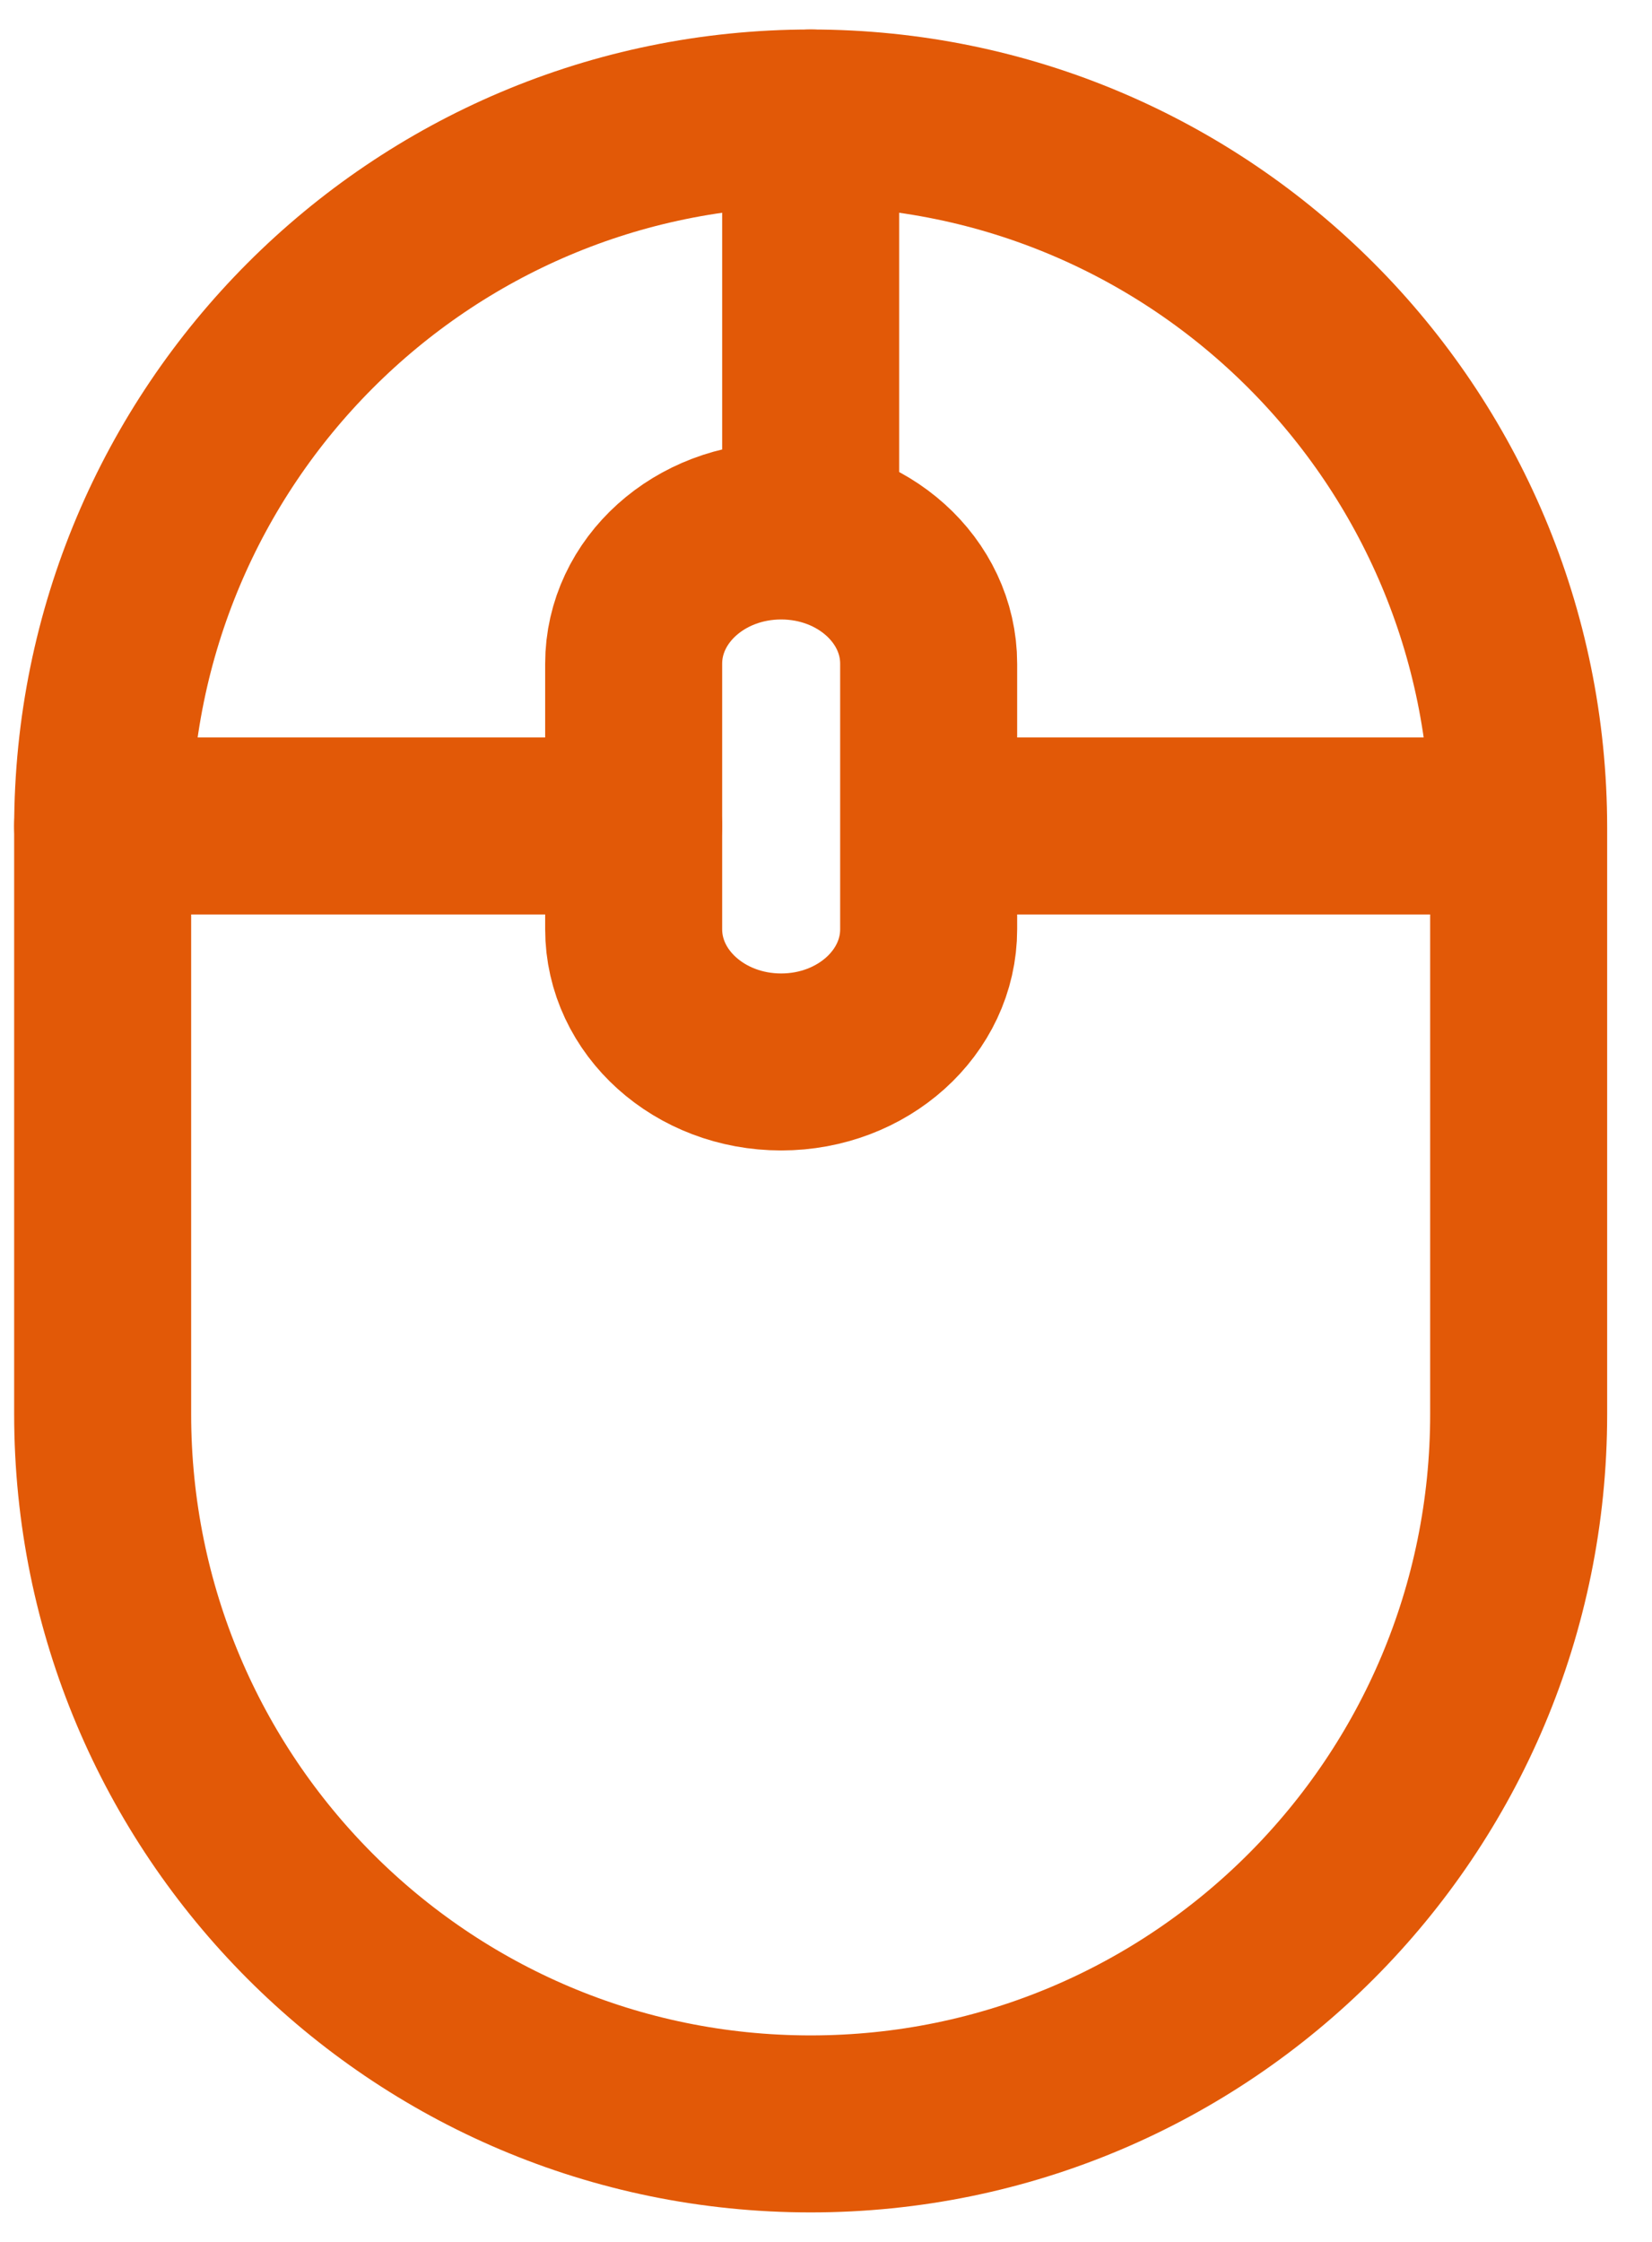
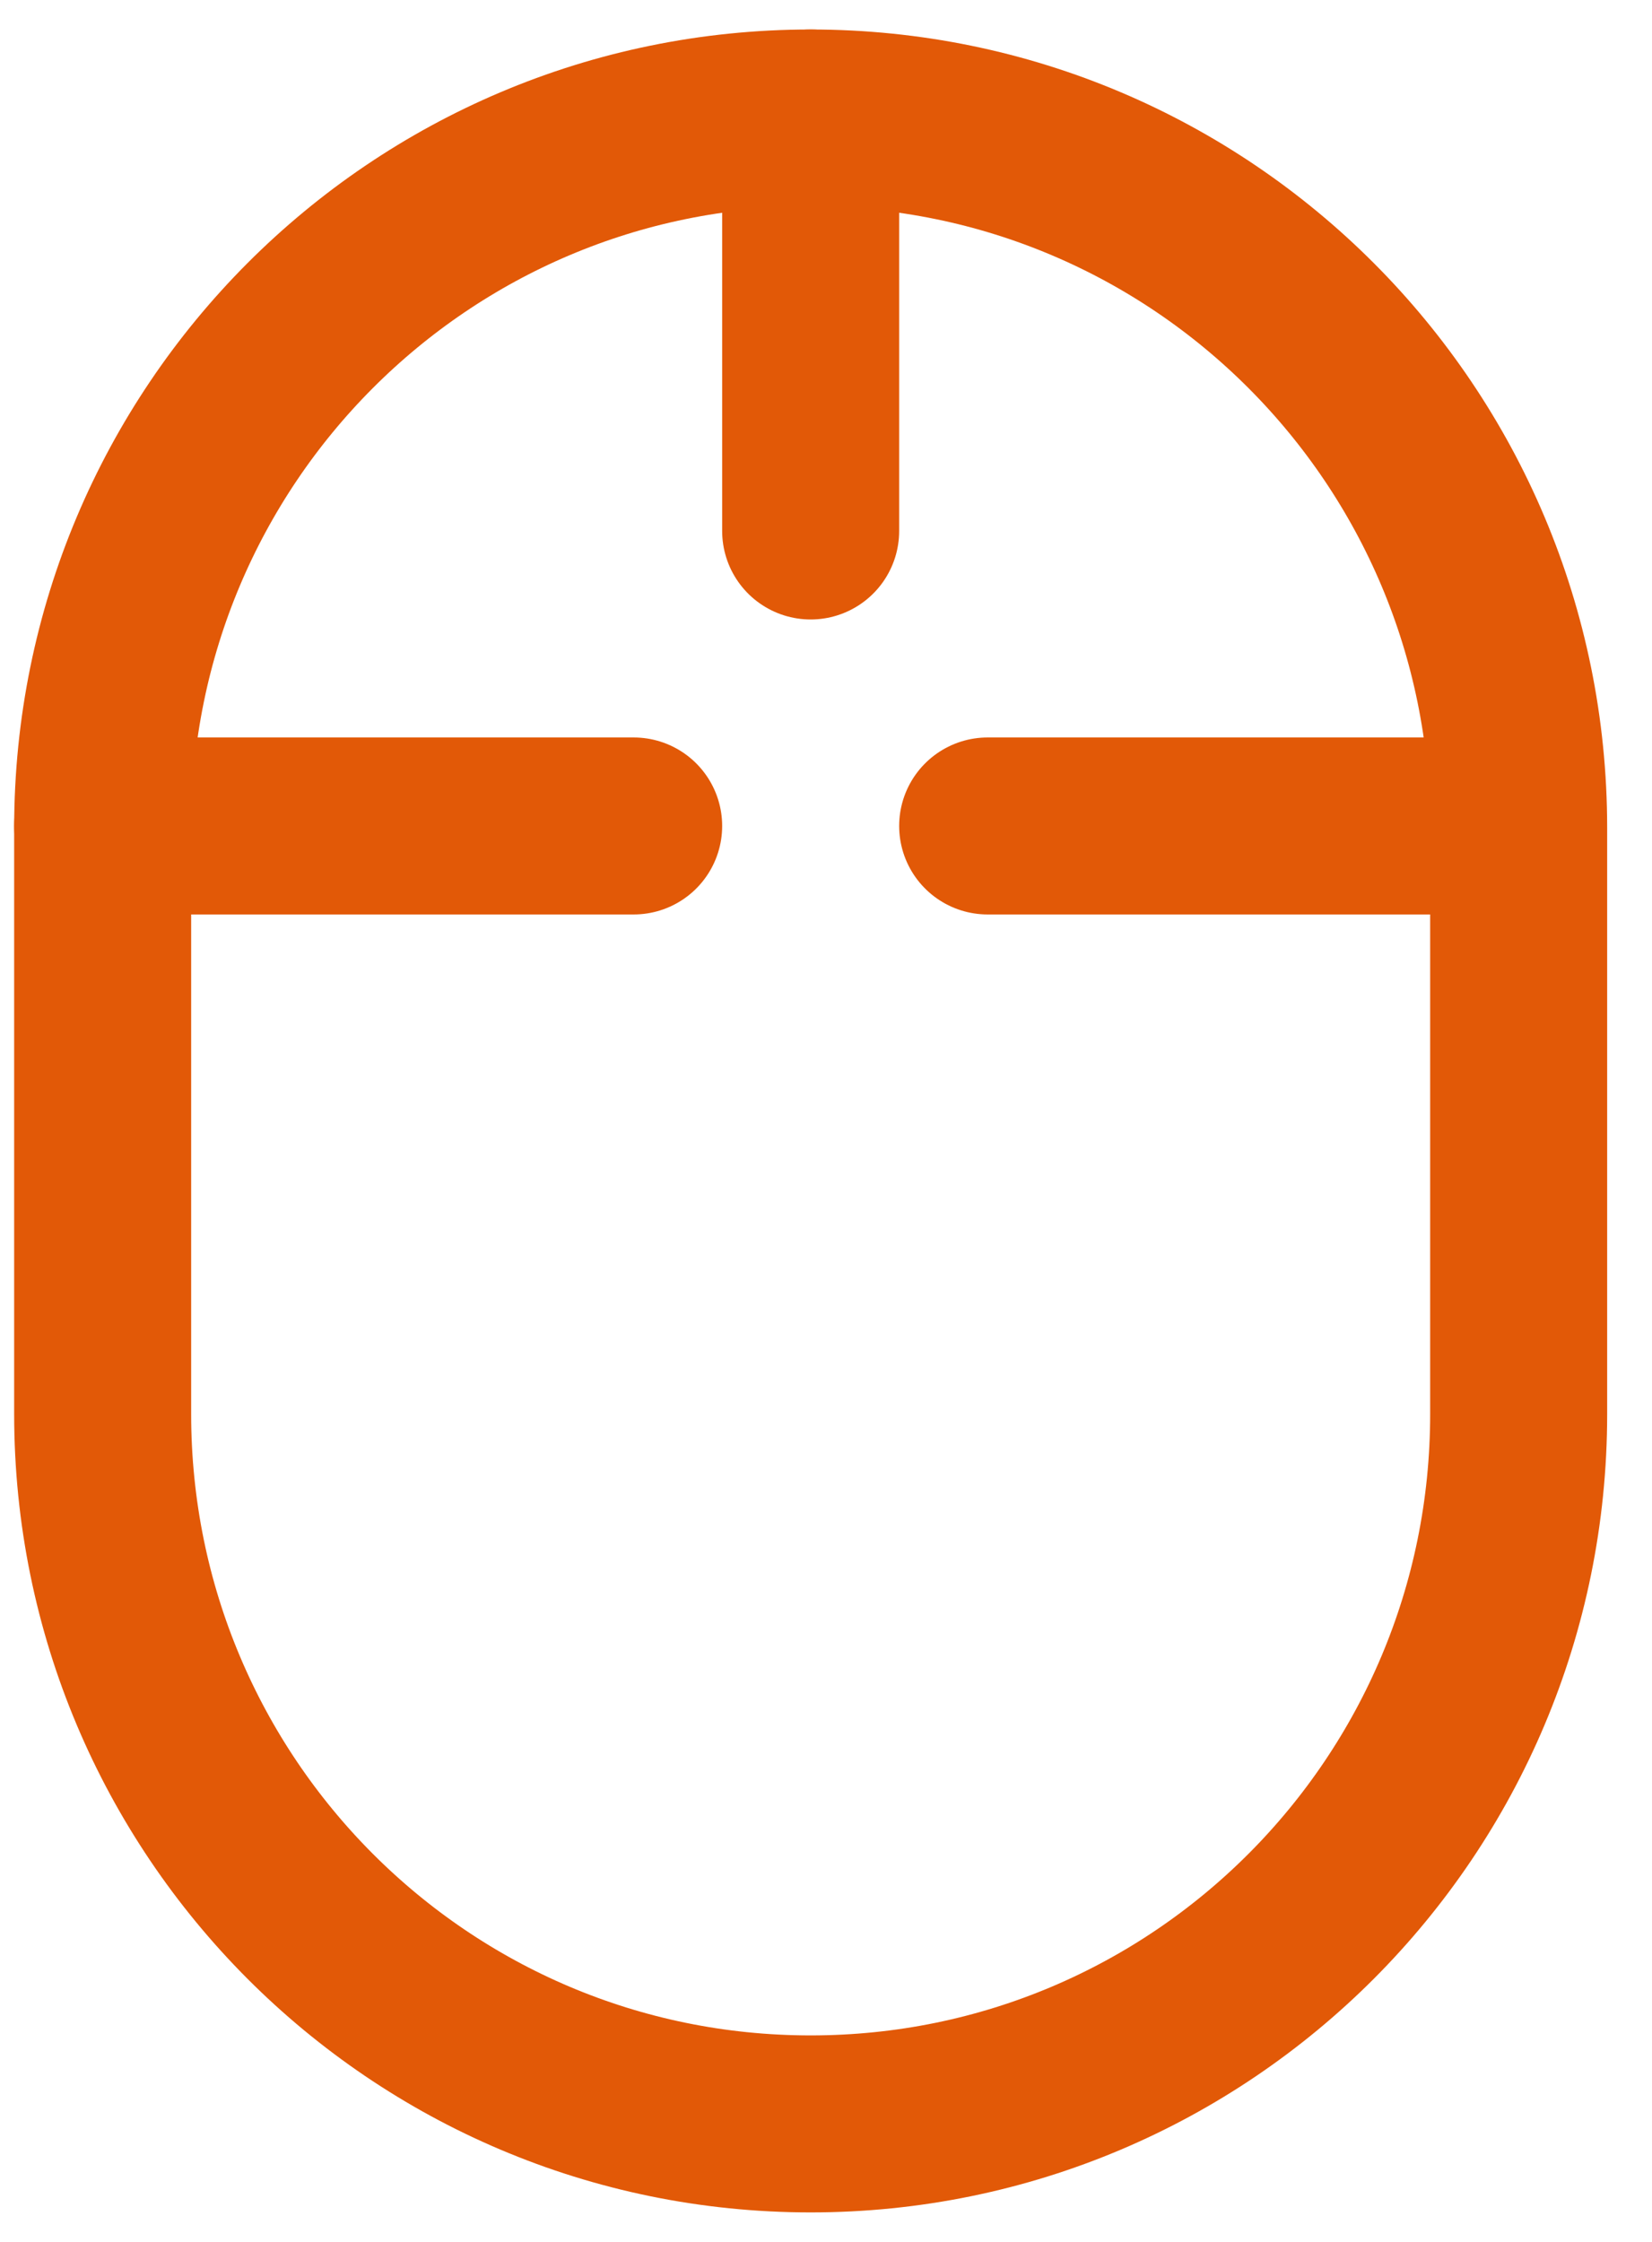
<svg xmlns="http://www.w3.org/2000/svg" width="28" height="38" viewBox="0 0 28 38" fill="none">
  <g clip-path="url(#clip0_556_24284)">
    <path d="M13.74 36C7.109 36 1.74 30.617 1.74 23.968V14.032C1.74 7.383 7.109 2 13.74 2C20.371 2 25.74 7.383 25.74 14.032V23.968C25.74 30.617 20.371 36 13.74 36Z" stroke="#E25907" stroke-width="3" stroke-linecap="round" stroke-linejoin="round" />
    <path d="M13.74 9V2" stroke="#E25907" stroke-width="3" stroke-linecap="round" stroke-linejoin="round" />
    <path d="M1.74 14H10.74" stroke="#E25907" stroke-width="3" stroke-linecap="round" stroke-linejoin="round" />
    <path d="M16.74 14H24.74" stroke="#E25907" stroke-width="3" stroke-linecap="round" stroke-linejoin="round" />
-     <path d="M13.24 18C11.859 18 10.74 16.993 10.74 15.75V11.25C10.74 10.007 11.859 9 13.24 9C14.621 9 15.74 10.007 15.74 11.25V15.75C15.74 16.993 14.621 18 13.24 18Z" stroke="#E25907" stroke-width="3" stroke-linecap="round" stroke-linejoin="round" />
  </g>
  <defs>
    <clipPath id="clip0_556_24284">
      <rect width="27.48" height="38" fill="white" />
    </clipPath>
  </defs>
</svg>